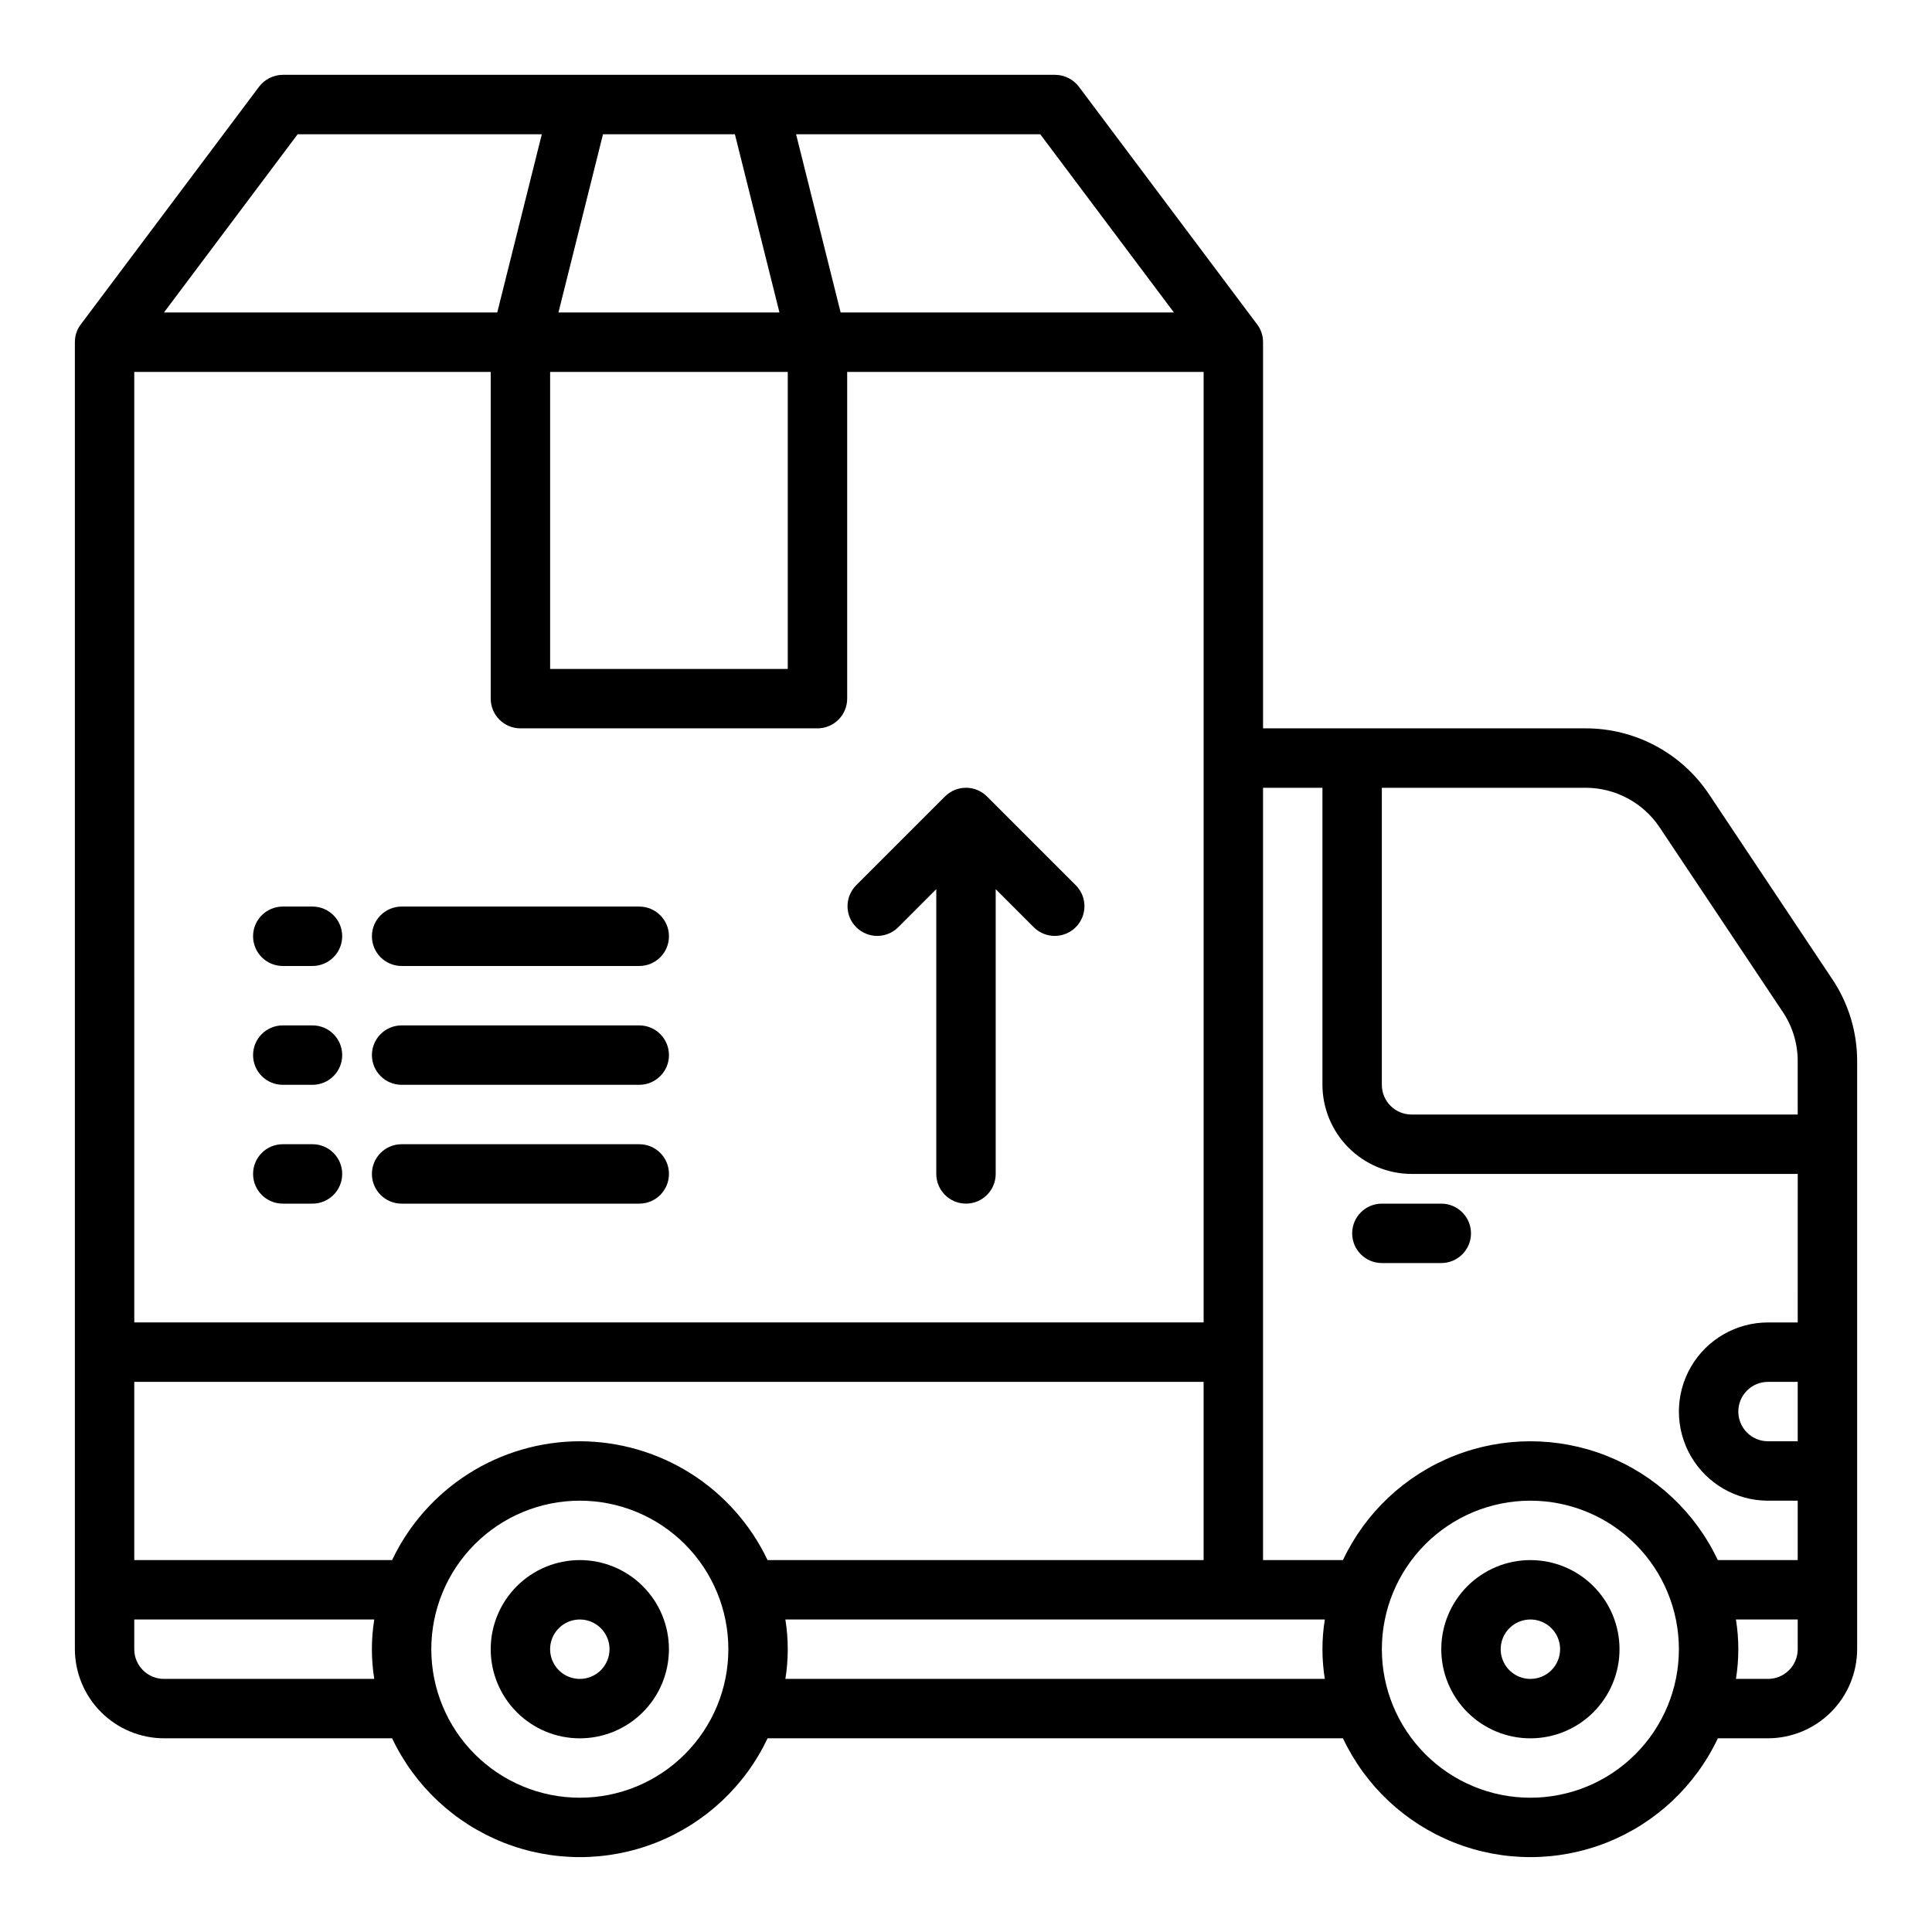
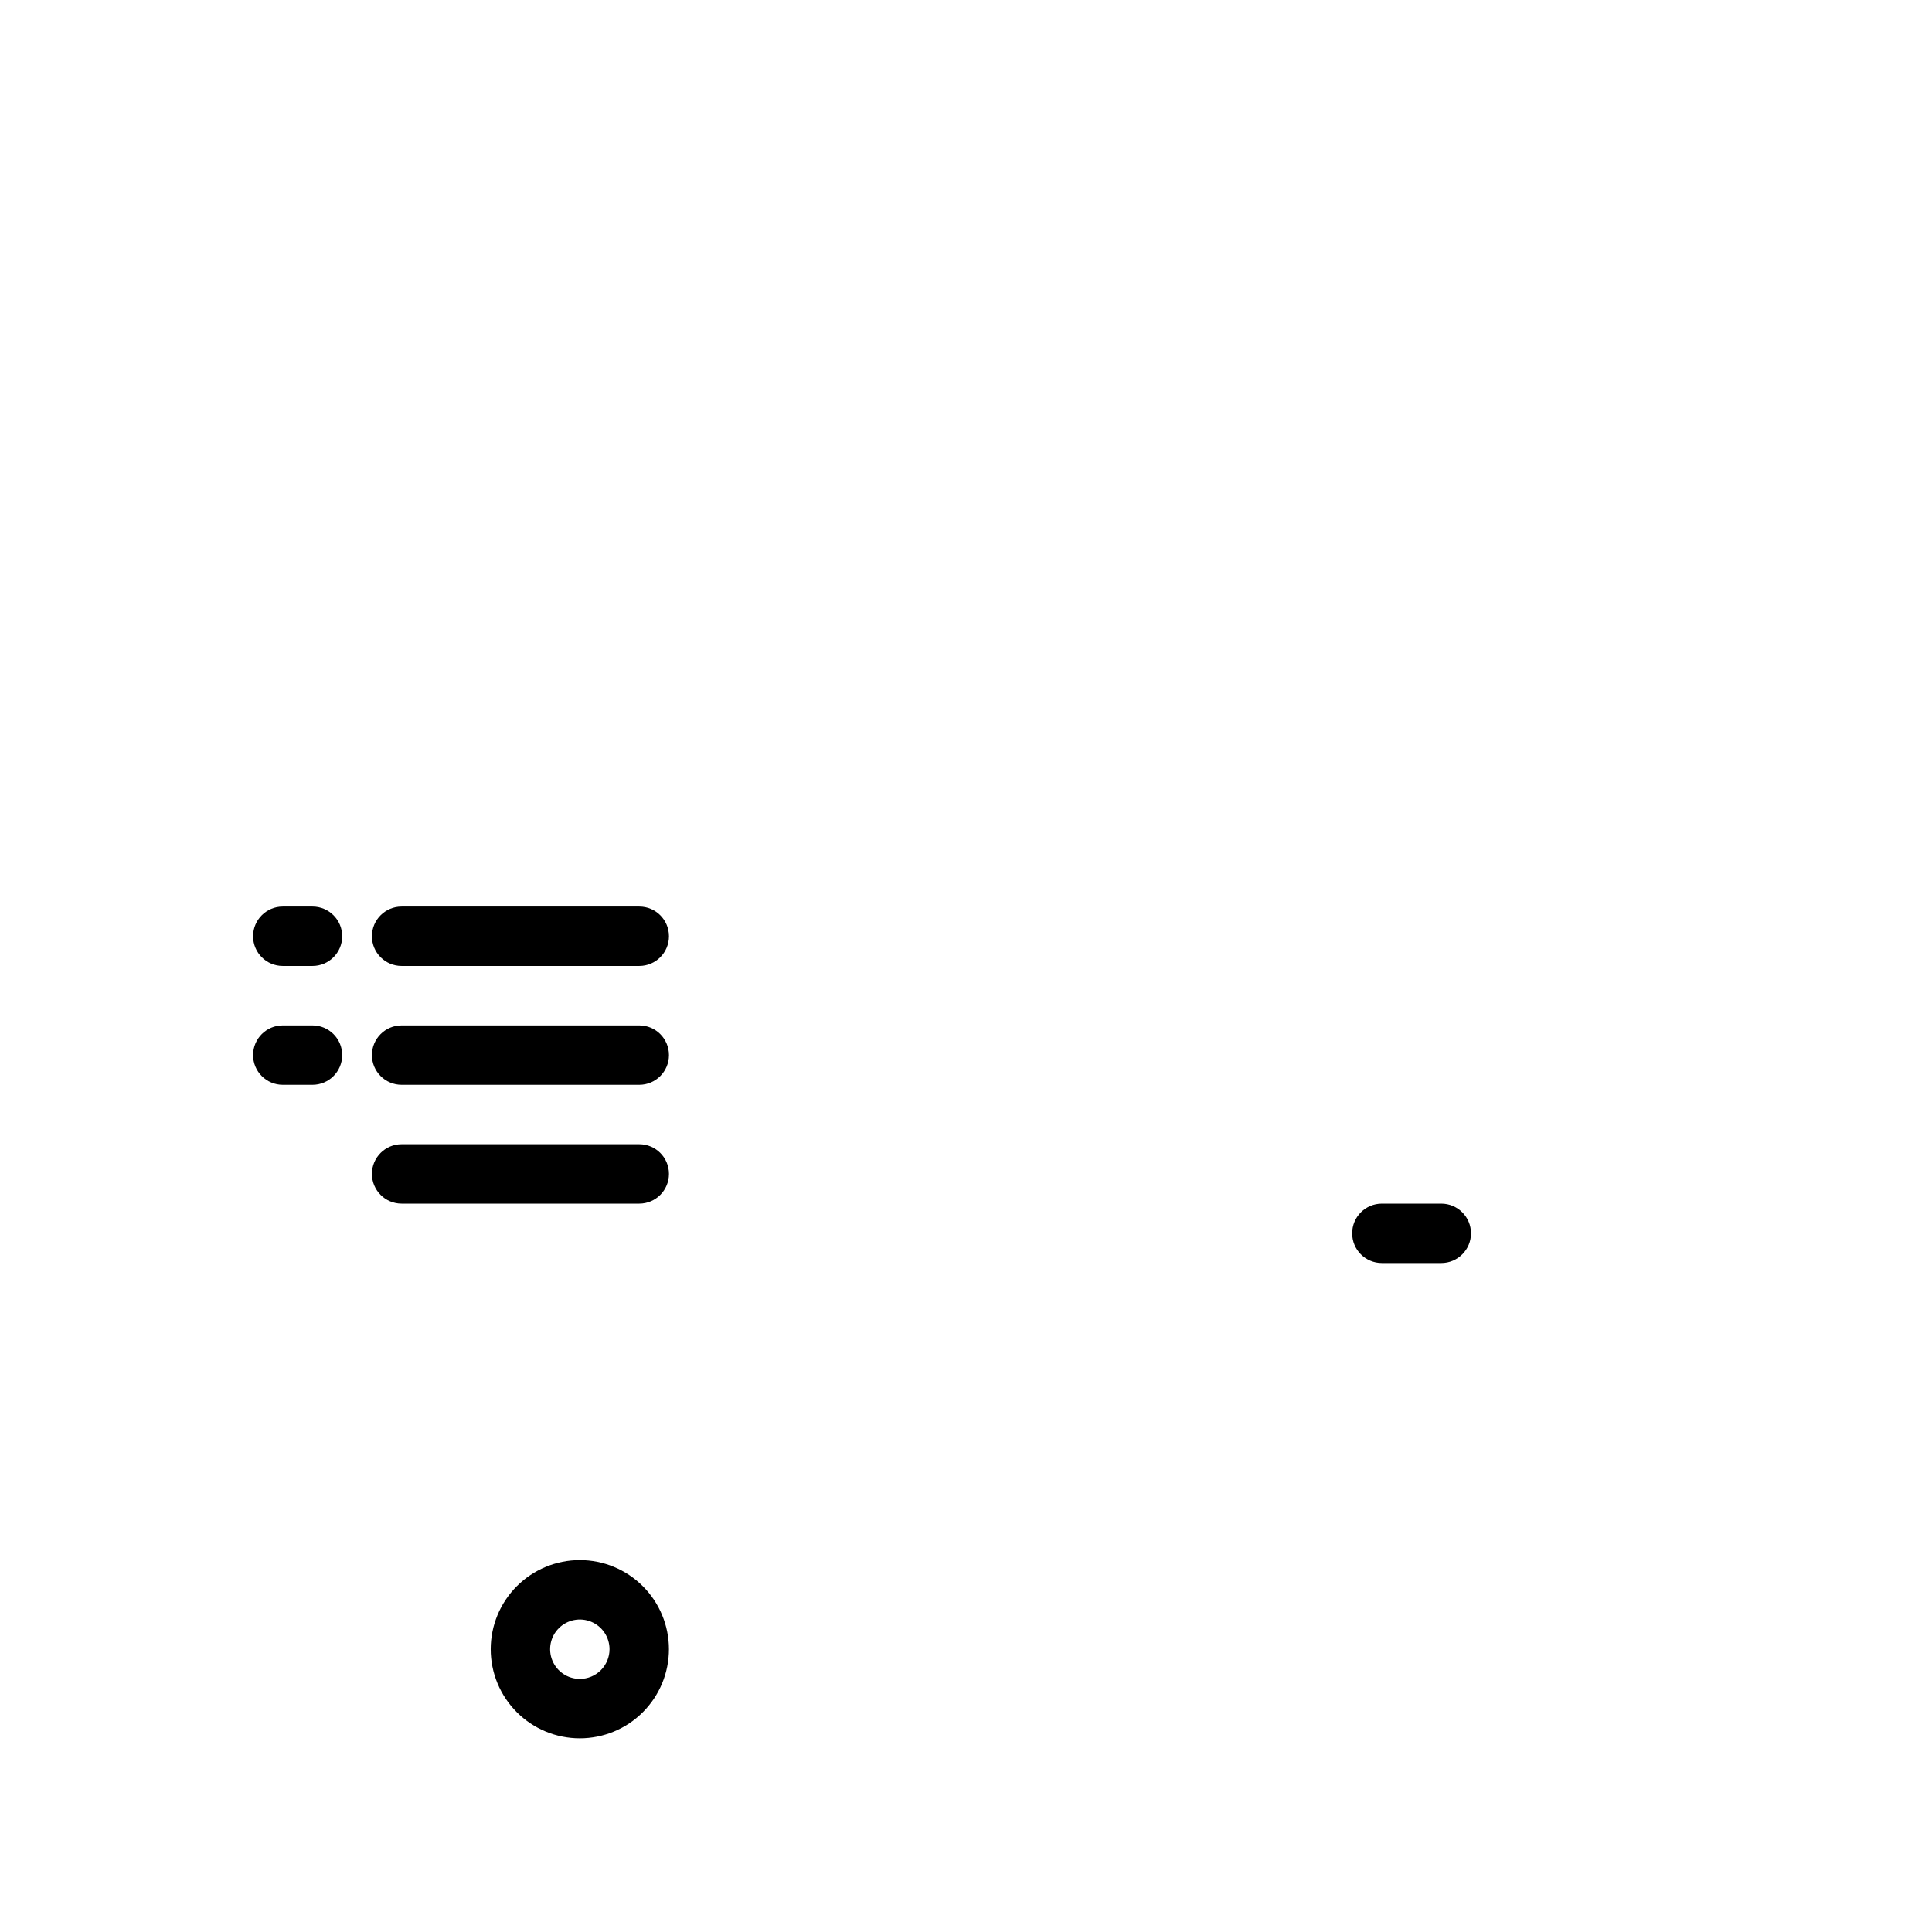
<svg xmlns="http://www.w3.org/2000/svg" fill="#000000" width="800px" height="800px" version="1.1" viewBox="144 144 512 512">
  <g>
    <path d="m226.81 415.74h-7.871c-4.348 0-7.871 3.523-7.871 7.871 0 4.348 3.523 7.875 7.871 7.875h7.871c4.348 0 7.875-3.527 7.875-7.875 0-4.348-3.527-7.871-7.875-7.871z" />
    <path d="m313.41 415.74h-62.977c-4.348 0-7.871 3.523-7.871 7.871 0 4.348 3.523 7.875 7.871 7.875h62.977c4.348 0 7.871-3.527 7.871-7.875 0-4.348-3.523-7.871-7.871-7.871z" />
    <path d="m226.81 384.25h-7.871c-4.348 0-7.871 3.523-7.871 7.871s3.523 7.875 7.871 7.875h7.871c4.348 0 7.875-3.527 7.875-7.875s-3.527-7.871-7.875-7.871z" />
    <path d="m313.41 384.25h-62.977c-4.348 0-7.871 3.523-7.871 7.871s3.523 7.875 7.871 7.875h62.977c4.348 0 7.871-3.527 7.871-7.875s-3.523-7.871-7.871-7.871z" />
-     <path d="m226.81 447.23h-7.871c-4.348 0-7.871 3.523-7.871 7.871 0 4.348 3.523 7.875 7.871 7.875h7.871c4.348 0 7.875-3.527 7.875-7.875 0-4.348-3.527-7.871-7.875-7.871z" />
    <path d="m313.41 447.23h-62.977c-4.348 0-7.871 3.523-7.871 7.871 0 4.348 3.523 7.875 7.871 7.875h62.977c4.348 0 7.871-3.527 7.871-7.875 0-4.348-3.523-7.871-7.871-7.871z" />
-     <path d="m405.56 355.07c-3.074-3.074-8.055-3.074-11.129 0l-23.617 23.617v-0.004c-2.984 3.09-2.941 8 0.098 11.035 3.035 3.039 7.945 3.082 11.035 0.098l10.176-10.18v75.461c0 4.348 3.527 7.875 7.875 7.875s7.871-3.527 7.871-7.875v-75.461l10.18 10.18c3.086 2.984 7.996 2.941 11.035-0.098 3.035-3.035 3.078-7.945 0.094-11.035z" />
-     <path d="m629.55 403.46-32.59-48.887v0.004c-7.281-10.977-19.578-17.566-32.75-17.555h-85.488v-102.34c0.008-1.707-0.543-3.367-1.574-4.727l-47.23-62.977v0.004c-1.5-1.969-3.824-3.133-6.301-3.152h-204.67c-2.473 0.02-4.801 1.184-6.297 3.152l-47.23 62.977v-0.004c-1.031 1.359-1.586 3.019-1.578 4.727v346.37c0.02 6.258 2.516 12.254 6.941 16.68 4.422 4.426 10.418 6.918 16.676 6.938h60.457c5.981 12.625 16.535 22.504 29.531 27.637 12.992 5.133 27.449 5.133 40.441 0 12.996-5.133 23.551-15.012 29.531-27.637h152.48c5.957 12.621 16.492 22.504 29.473 27.637 12.977 5.133 27.422 5.133 40.402 0 12.977-5.133 23.516-15.016 29.469-27.637h13.305c6.258-0.02 12.254-2.512 16.68-6.938 4.422-4.426 6.918-10.422 6.938-16.68v-155.79c0.012-7.766-2.289-15.359-6.613-21.809zm-209.87-223.88 35.422 47.23h-88.324l-11.809-47.23zm-115.88 0h34.953l11.809 47.23h-58.566zm-14.012 62.977h62.977v78.719h-62.977zm-66.91-62.977h64.707l-11.809 47.23h-88.324zm-43.297 62.977h94.465v86.59c0 2.09 0.828 4.094 2.305 5.566 1.477 1.477 3.481 2.309 5.566 2.309h78.719c2.09 0 4.09-0.832 5.566-2.309 1.477-1.473 2.309-3.477 2.309-5.566v-86.59h94.465v251.9h-283.39zm63.605 346.37h-55.734c-4.348 0-7.871-3.523-7.871-7.871v-7.871h63.605c-0.84 5.215-0.84 10.527 0 15.742zm54.477 31.488c-10.441 0-20.453-4.144-27.832-11.527-7.383-7.383-11.531-17.395-11.531-27.832s4.148-20.449 11.531-27.832c7.379-7.379 17.391-11.527 27.832-11.527 10.438 0 20.449 4.148 27.828 11.527 7.383 7.383 11.531 17.395 11.531 27.832s-4.148 20.449-11.531 27.832c-7.379 7.383-17.391 11.527-27.828 11.527zm0-94.465c-10.422 0.02-20.625 2.984-29.43 8.555-8.801 5.574-15.848 13.523-20.324 22.934h-68.328v-47.23h283.39v47.23h-115.56c-4.477-9.41-11.523-17.359-20.324-22.934-8.805-5.57-19.008-8.535-29.426-8.555zm197.43 62.977h-142.96c0.84-5.215 0.84-10.527 0-15.742h142.96c-0.84 5.215-0.84 10.527 0 15.742zm54.473 31.488c-10.438 0-20.449-4.144-27.832-11.527-7.379-7.383-11.527-17.395-11.527-27.832s4.148-20.449 11.527-27.832c7.383-7.379 17.395-11.527 27.832-11.527 10.441 0 20.449 4.148 27.832 11.527 7.383 7.383 11.527 17.395 11.527 27.832s-4.144 20.449-11.527 27.832c-7.383 7.383-17.391 11.527-27.832 11.527zm70.848-39.359c0 2.09-0.828 4.09-2.305 5.566-1.477 1.477-3.477 2.305-5.566 2.305h-8.5c0.84-5.215 0.84-10.527 0-15.742h16.371zm0-55.105h-7.871c-4.348 0-7.871-3.523-7.871-7.871s3.523-7.871 7.871-7.871h7.871zm0-31.488h-7.871c-8.438 0-16.234 4.504-20.453 11.809-4.219 7.309-4.219 16.309 0 23.617 4.219 7.309 12.016 11.809 20.453 11.809h7.871v15.742h-21.176c-5.953-12.621-16.492-22.504-29.469-27.637-12.98-5.133-27.426-5.133-40.402 0-12.98 5.133-23.516 15.016-29.473 27.637h-21.176v-204.67h15.742v78.723c0.02 6.258 2.516 12.25 6.941 16.676 4.422 4.426 10.418 6.922 16.676 6.938h102.34zm0-55.105-102.34 0.004c-4.348 0-7.871-3.523-7.871-7.871v-78.723h54.004-0.004c7.871 0.008 15.223 3.934 19.602 10.469l32.668 48.965h0.004c2.582 3.867 3.953 8.418 3.934 13.07z" />
    <path d="m510.21 478.72h15.742c4.348 0 7.875-3.523 7.875-7.871s-3.527-7.871-7.875-7.871h-15.742c-4.348 0-7.871 3.523-7.871 7.871s3.523 7.871 7.871 7.871z" />
-     <path d="m549.57 557.44c-6.262 0-12.27 2.488-16.699 6.918-4.43 4.43-6.918 10.438-6.918 16.699 0 6.266 2.488 12.27 6.918 16.699 4.43 4.43 10.438 6.918 16.699 6.918 6.266 0 12.27-2.488 16.699-6.918 4.43-4.43 6.918-10.434 6.918-16.699 0-6.262-2.488-12.27-6.918-16.699-4.43-4.43-10.434-6.918-16.699-6.918zm0 31.488c-3.184 0-6.055-1.918-7.273-4.859s-0.543-6.328 1.707-8.578c2.254-2.25 5.637-2.926 8.578-1.707s4.859 4.09 4.859 7.273c0 2.09-0.828 4.09-2.305 5.566-1.477 1.477-3.477 2.305-5.566 2.305z" />
    <path d="m297.66 557.44c-6.266 0-12.273 2.488-16.699 6.918-4.43 4.43-6.918 10.438-6.918 16.699 0 6.266 2.488 12.27 6.918 16.699 4.426 4.43 10.434 6.918 16.699 6.918 6.262 0 12.27-2.488 16.695-6.918 4.43-4.43 6.918-10.434 6.918-16.699 0-6.262-2.488-12.27-6.918-16.699-4.426-4.43-10.434-6.918-16.695-6.918zm0 31.488c-3.188 0-6.055-1.918-7.273-4.859s-0.547-6.328 1.707-8.578c2.25-2.25 5.637-2.926 8.578-1.707 2.941 1.219 4.859 4.09 4.859 7.273 0 2.09-0.832 4.09-2.305 5.566-1.477 1.477-3.481 2.305-5.566 2.305z" />
  </g>
</svg>